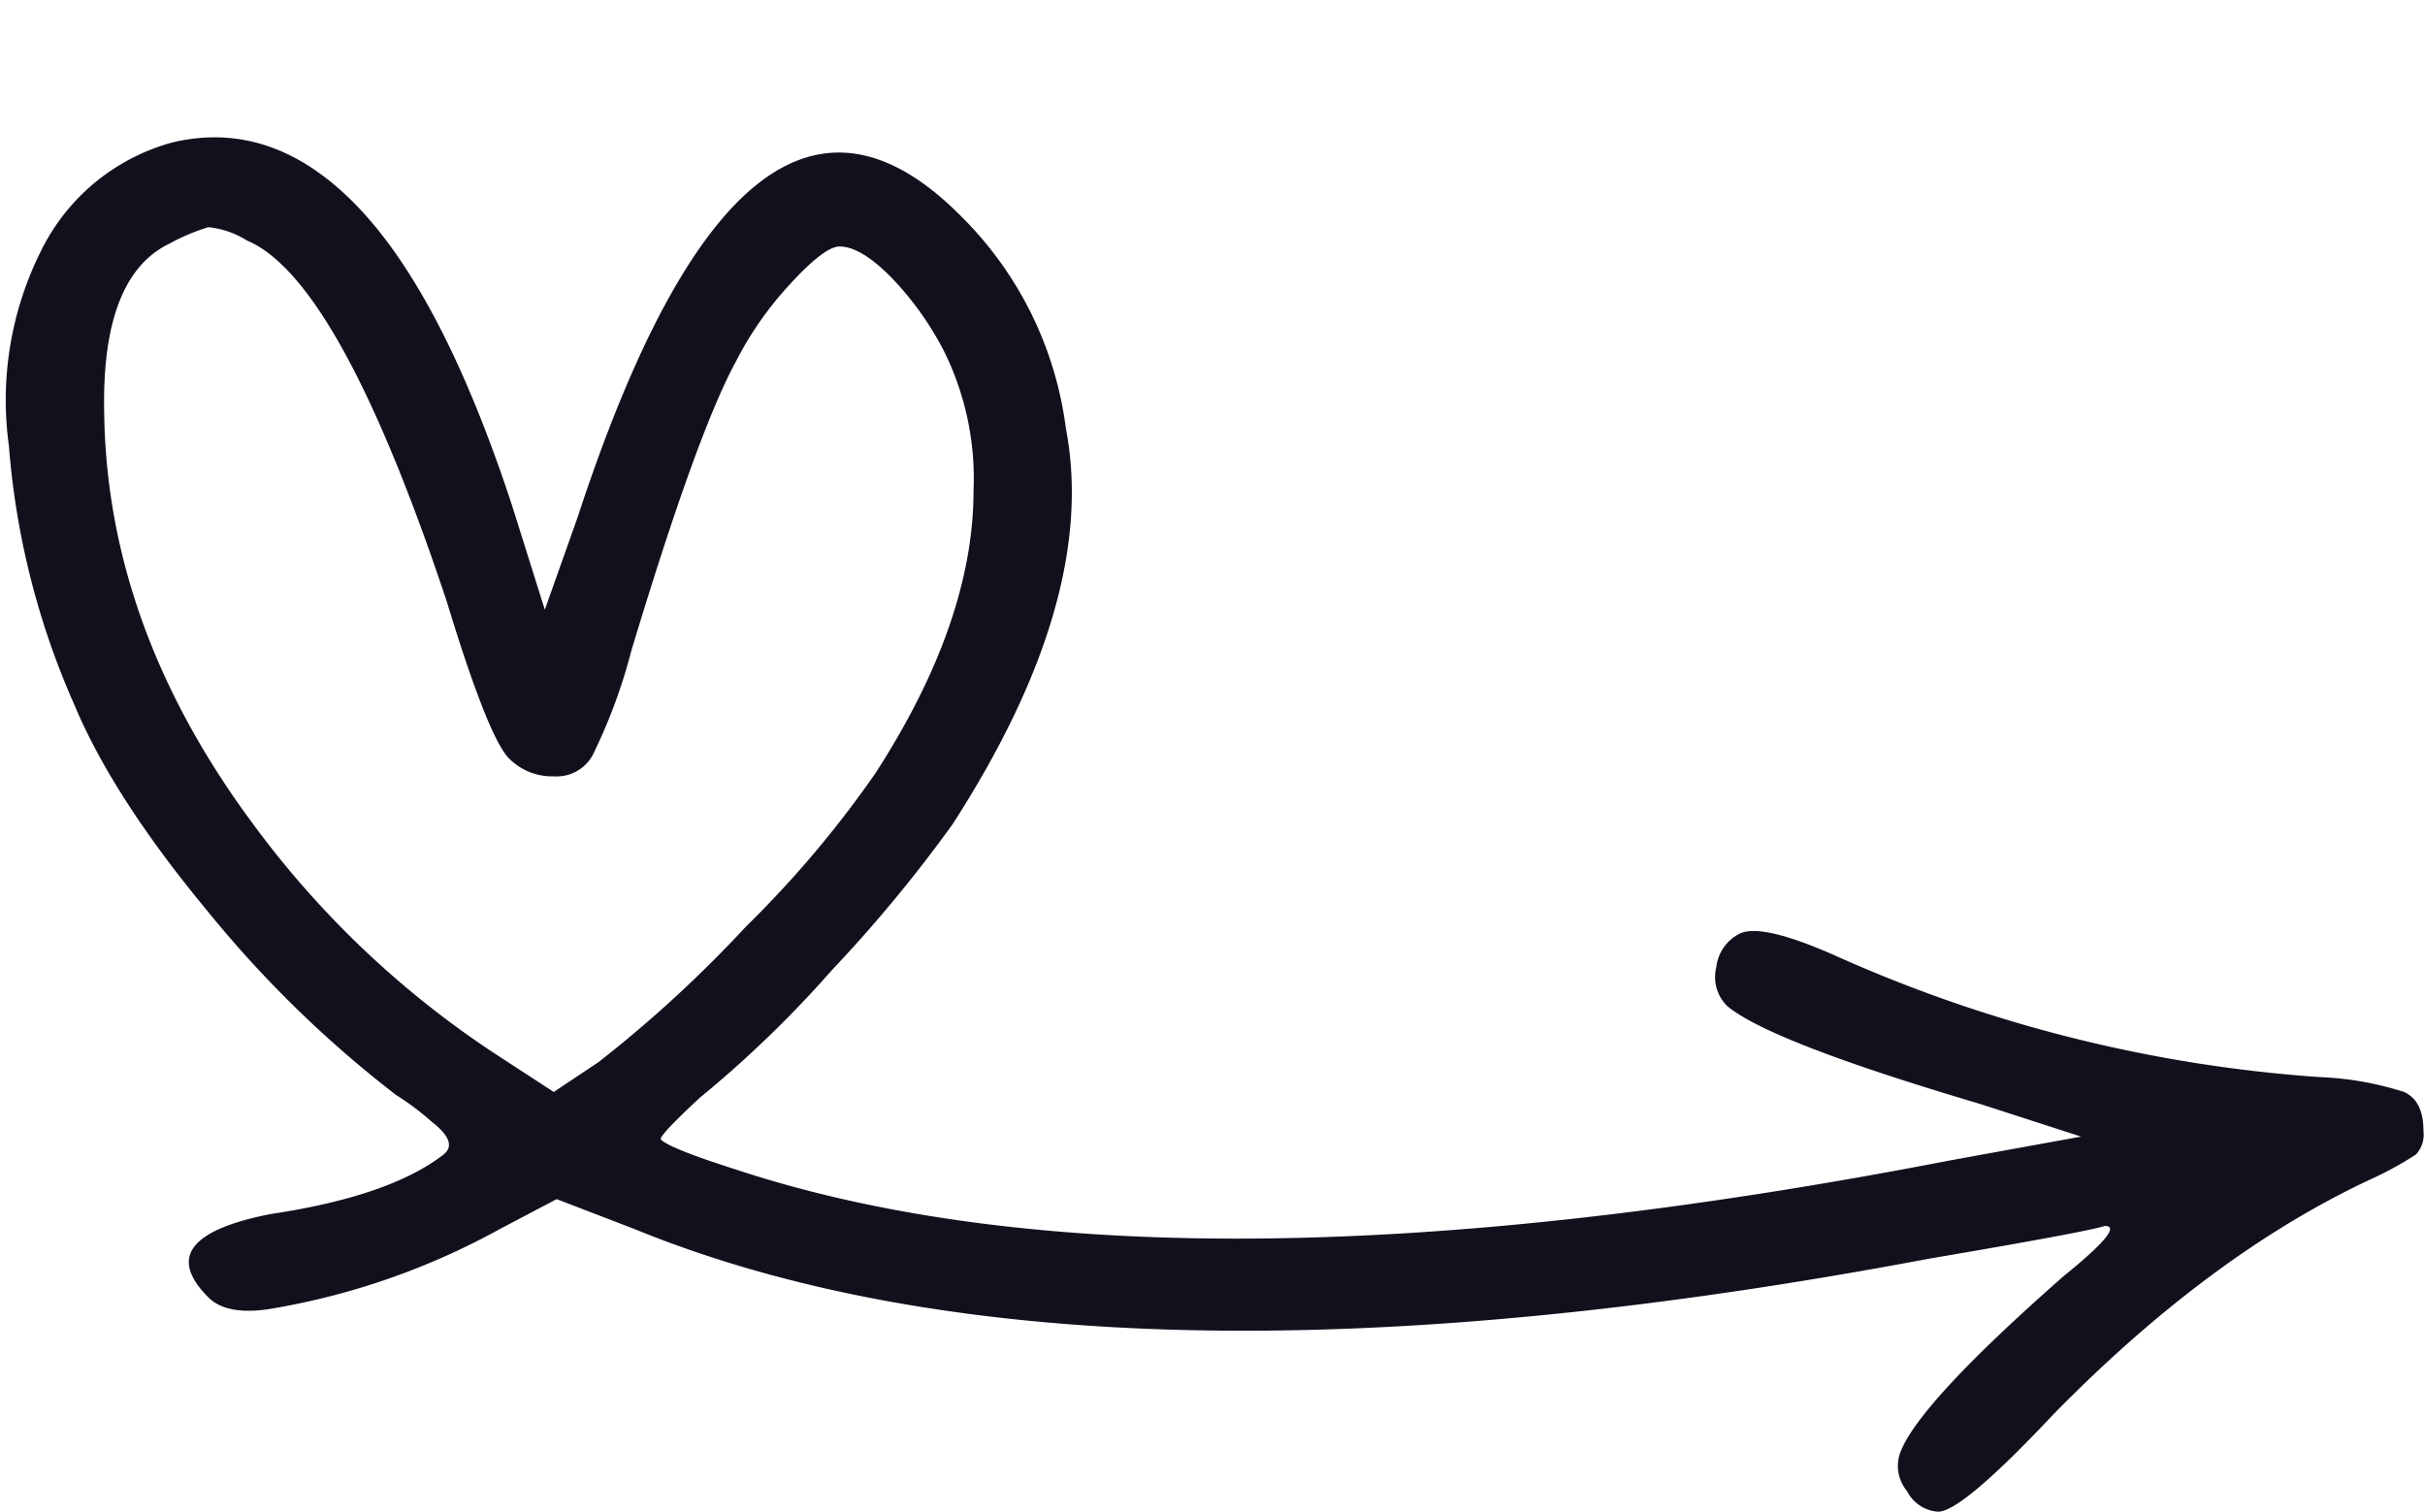
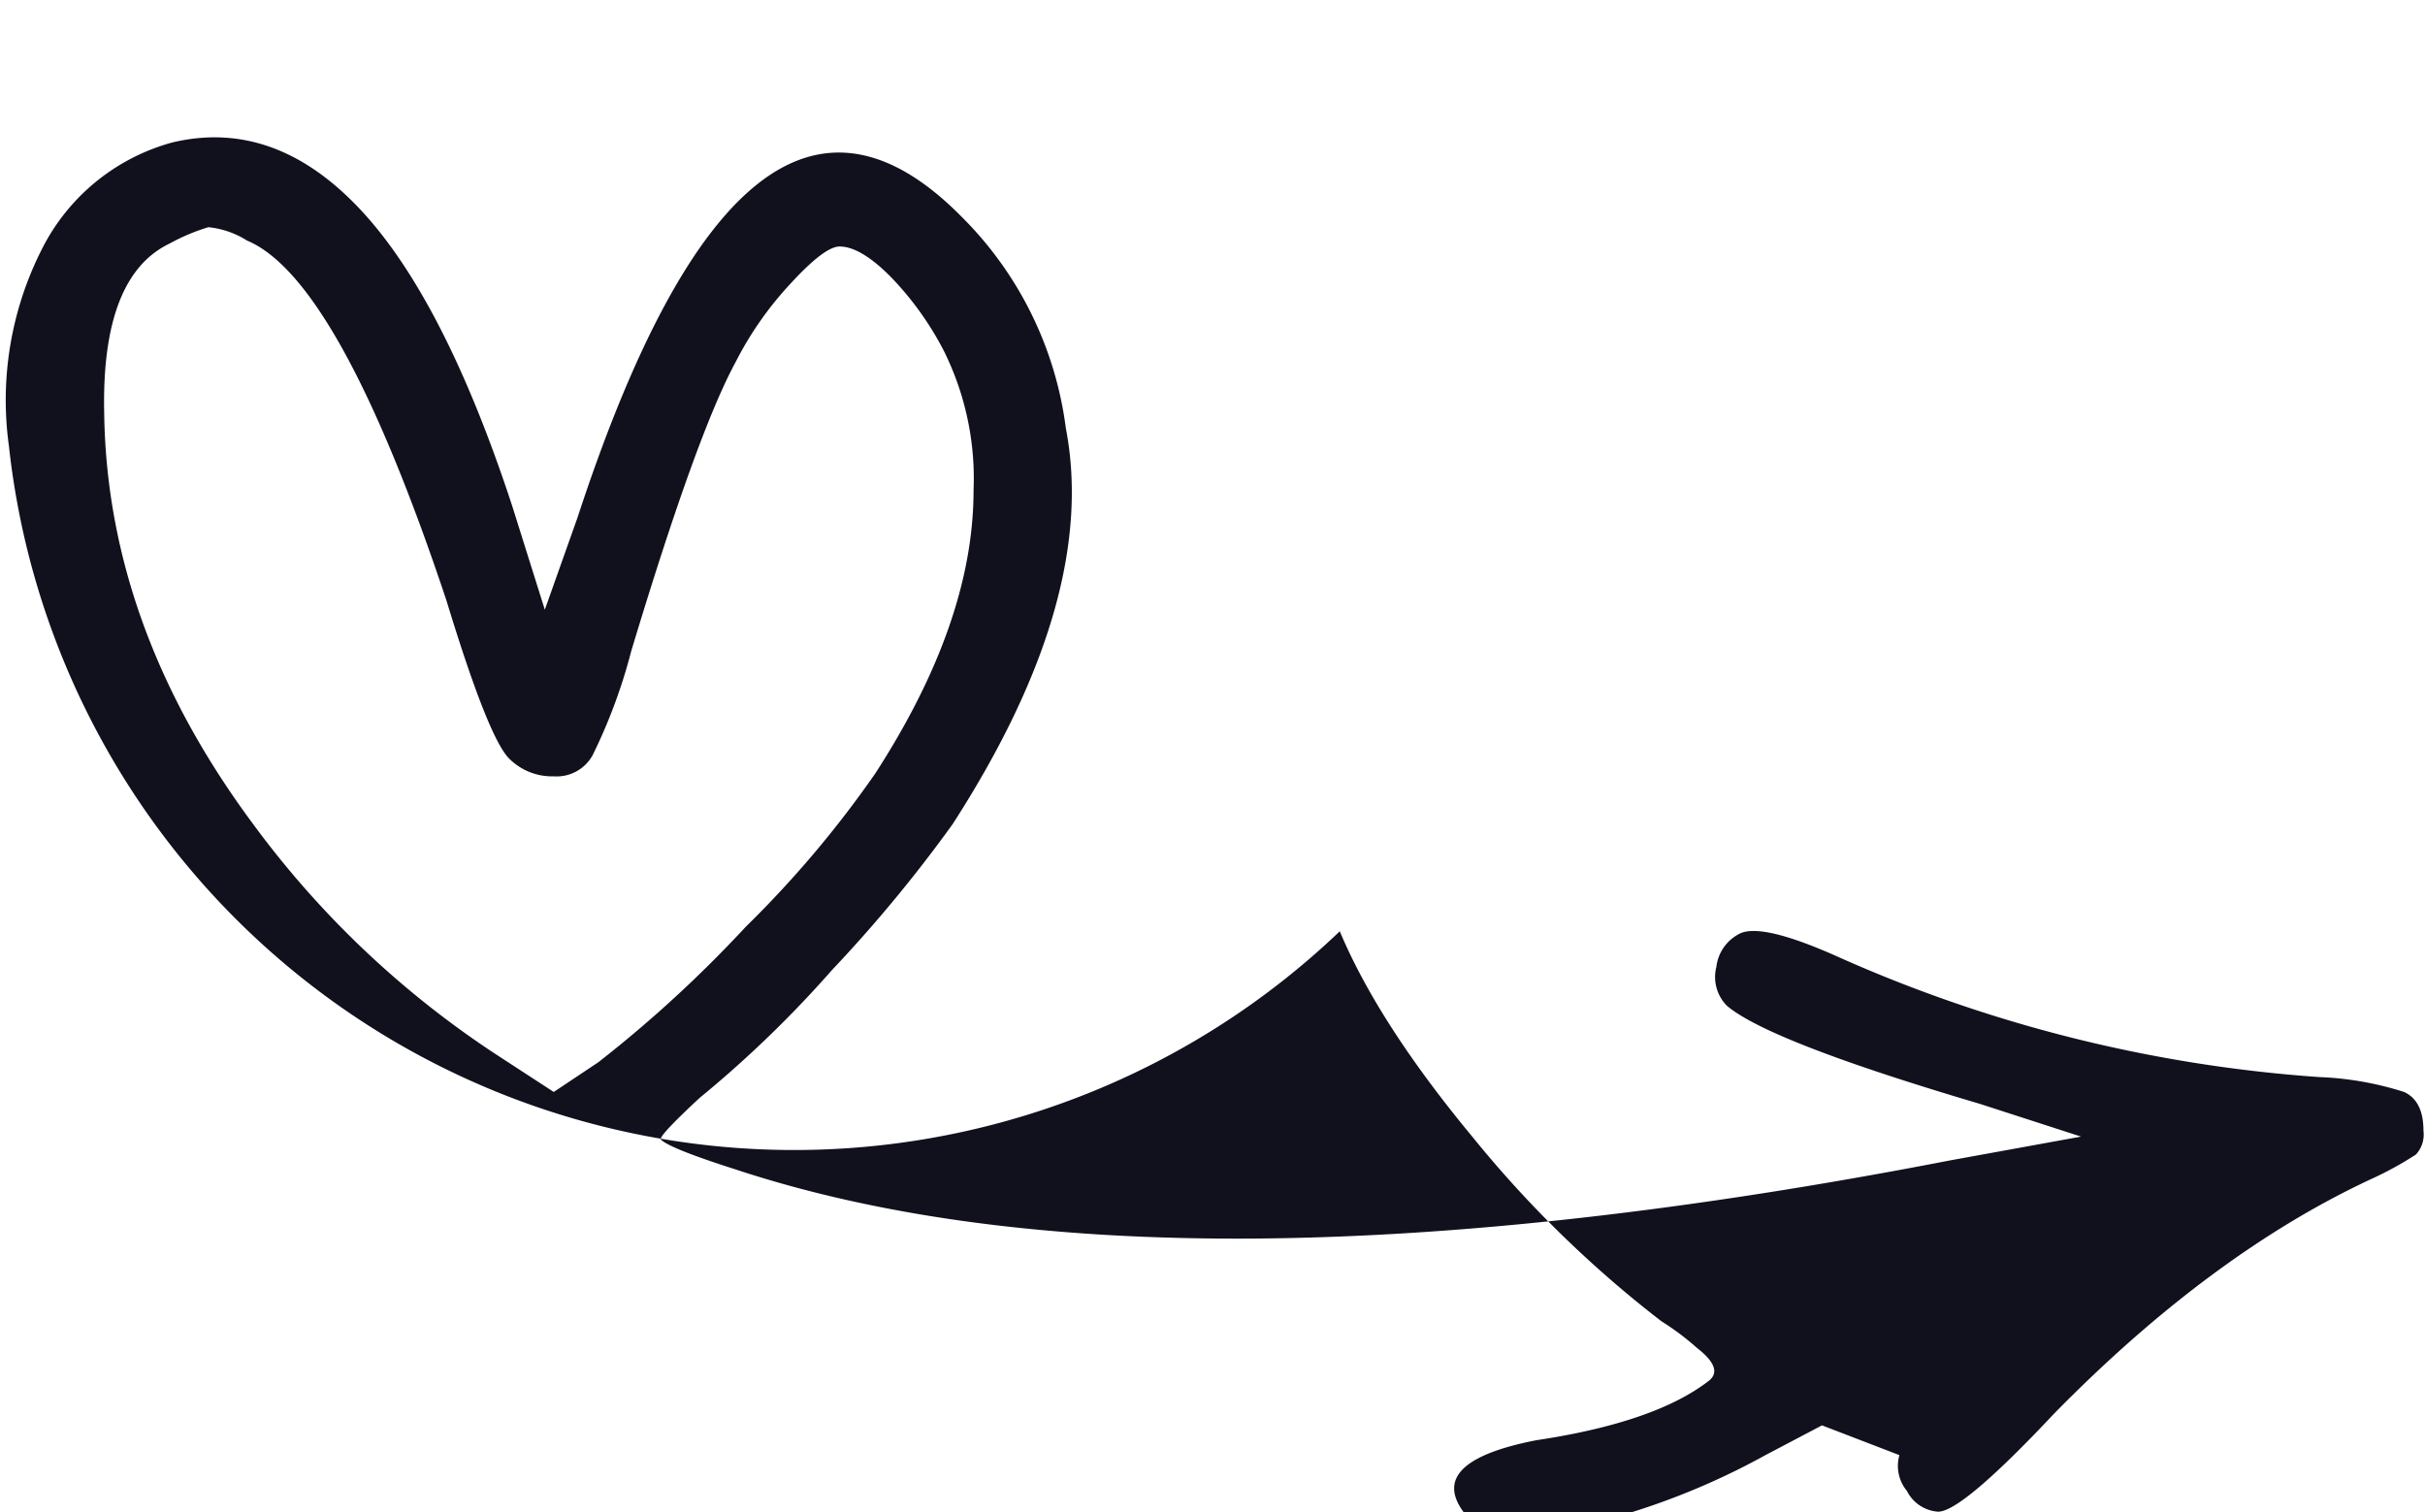
<svg xmlns="http://www.w3.org/2000/svg" data-name="Layer 1" fill="#000000" height="111.2" preserveAspectRatio="xMidYMid meet" version="1" viewBox="24.6 63.7 178.3 111.2" width="178.3" zoomAndPan="magnify">
  <g id="change1_1">
-     <path d="M50.977,78.984q6.239,6.567,11.273,21.891l2.408,7.661,2.408-6.786Q79.545,63.661,95.305,79.641a26.716,26.716,0,0,1,7.661,15.542q2.408,12.477-8.318,29.114a103.921,103.921,0,0,1-8.866,10.726,82.987,82.987,0,0,1-9.741,9.413q-3.064,2.847-2.846,3.065.659.655,5.473,2.189,31.741,10.507,89.312-.657l9.632-1.751-7.443-2.408q-15.542-4.6-18.607-7.224a3,3,0,0,1-.765-2.846,3.138,3.138,0,0,1,1.641-2.408q1.533-.876,7.005,1.533a104.445,104.445,0,0,0,35.681,8.975A23.421,23.421,0,0,1,201.363,144q1.424.656,1.423,2.845a2.175,2.175,0,0,1-.548,1.751,24.952,24.952,0,0,1-3.174,1.752q-11.82,5.472-23.422,17.293-6.786,7.224-8.538,7.224a2.774,2.774,0,0,1-2.3-1.533,2.875,2.875,0,0,1-.548-2.626q1.094-3.5,12.04-13.135,4.6-3.721,3.064-3.721-1.314.438-12.915,2.408-61.512,11.6-95.222-2.189l-5.692-2.189-4.159,2.189a52.946,52.946,0,0,1-17.074,5.91q-3.066.438-4.379-.875-4.377-4.379,4.6-6.13,8.754-1.312,12.7-4.378,1.093-.874-.876-2.407a19.613,19.613,0,0,0-2.627-1.971,83.245,83.245,0,0,1-13.9-13.571q-6.894-8.319-9.741-15.1A58.076,58.076,0,0,1,25.256,96.5a24.536,24.536,0,0,1,2.408-14.448A15.2,15.2,0,0,1,37.3,74.168Q44.738,72.418,50.977,78.984ZM39.922,80.407a14.726,14.726,0,0,0-2.846,1.2q-5.034,2.407-4.815,12.477.217,15.762,10.945,30.209a69.469,69.469,0,0,0,17.731,16.855L65.315,144l3.284-2.19a92.163,92.163,0,0,0,10.836-9.96,78.288,78.288,0,0,0,9.521-11.273q7.224-11.165,7.225-20.8a21.1,21.1,0,0,0-2.19-10.288,22.915,22.915,0,0,0-3.94-5.473q-2.189-2.189-3.721-2.189-1.1,0-3.612,2.736a25.272,25.272,0,0,0-4.05,5.8q-2.846,5.254-7.661,21.234a39.727,39.727,0,0,1-2.846,7.661,3.025,3.025,0,0,1-2.846,1.532,4.455,4.455,0,0,1-3.284-1.313q-1.532-1.533-4.6-11.6Q49.554,84.237,42.768,81.392A6.561,6.561,0,0,0,39.922,80.407Z" fill="#10111d" />
+     <path d="M50.977,78.984q6.239,6.567,11.273,21.891l2.408,7.661,2.408-6.786Q79.545,63.661,95.305,79.641a26.716,26.716,0,0,1,7.661,15.542q2.408,12.477-8.318,29.114a103.921,103.921,0,0,1-8.866,10.726,82.987,82.987,0,0,1-9.741,9.413q-3.064,2.847-2.846,3.065.659.655,5.473,2.189,31.741,10.507,89.312-.657l9.632-1.751-7.443-2.408q-15.542-4.6-18.607-7.224a3,3,0,0,1-.765-2.846,3.138,3.138,0,0,1,1.641-2.408q1.533-.876,7.005,1.533a104.445,104.445,0,0,0,35.681,8.975A23.421,23.421,0,0,1,201.363,144q1.424.656,1.423,2.845a2.175,2.175,0,0,1-.548,1.751,24.952,24.952,0,0,1-3.174,1.752q-11.82,5.472-23.422,17.293-6.786,7.224-8.538,7.224a2.774,2.774,0,0,1-2.3-1.533,2.875,2.875,0,0,1-.548-2.626l-5.692-2.189-4.159,2.189a52.946,52.946,0,0,1-17.074,5.91q-3.066.438-4.379-.875-4.377-4.379,4.6-6.13,8.754-1.312,12.7-4.378,1.093-.874-.876-2.407a19.613,19.613,0,0,0-2.627-1.971,83.245,83.245,0,0,1-13.9-13.571q-6.894-8.319-9.741-15.1A58.076,58.076,0,0,1,25.256,96.5a24.536,24.536,0,0,1,2.408-14.448A15.2,15.2,0,0,1,37.3,74.168Q44.738,72.418,50.977,78.984ZM39.922,80.407a14.726,14.726,0,0,0-2.846,1.2q-5.034,2.407-4.815,12.477.217,15.762,10.945,30.209a69.469,69.469,0,0,0,17.731,16.855L65.315,144l3.284-2.19a92.163,92.163,0,0,0,10.836-9.96,78.288,78.288,0,0,0,9.521-11.273q7.224-11.165,7.225-20.8a21.1,21.1,0,0,0-2.19-10.288,22.915,22.915,0,0,0-3.94-5.473q-2.189-2.189-3.721-2.189-1.1,0-3.612,2.736a25.272,25.272,0,0,0-4.05,5.8q-2.846,5.254-7.661,21.234a39.727,39.727,0,0,1-2.846,7.661,3.025,3.025,0,0,1-2.846,1.532,4.455,4.455,0,0,1-3.284-1.313q-1.532-1.533-4.6-11.6Q49.554,84.237,42.768,81.392A6.561,6.561,0,0,0,39.922,80.407Z" fill="#10111d" />
  </g>
</svg>